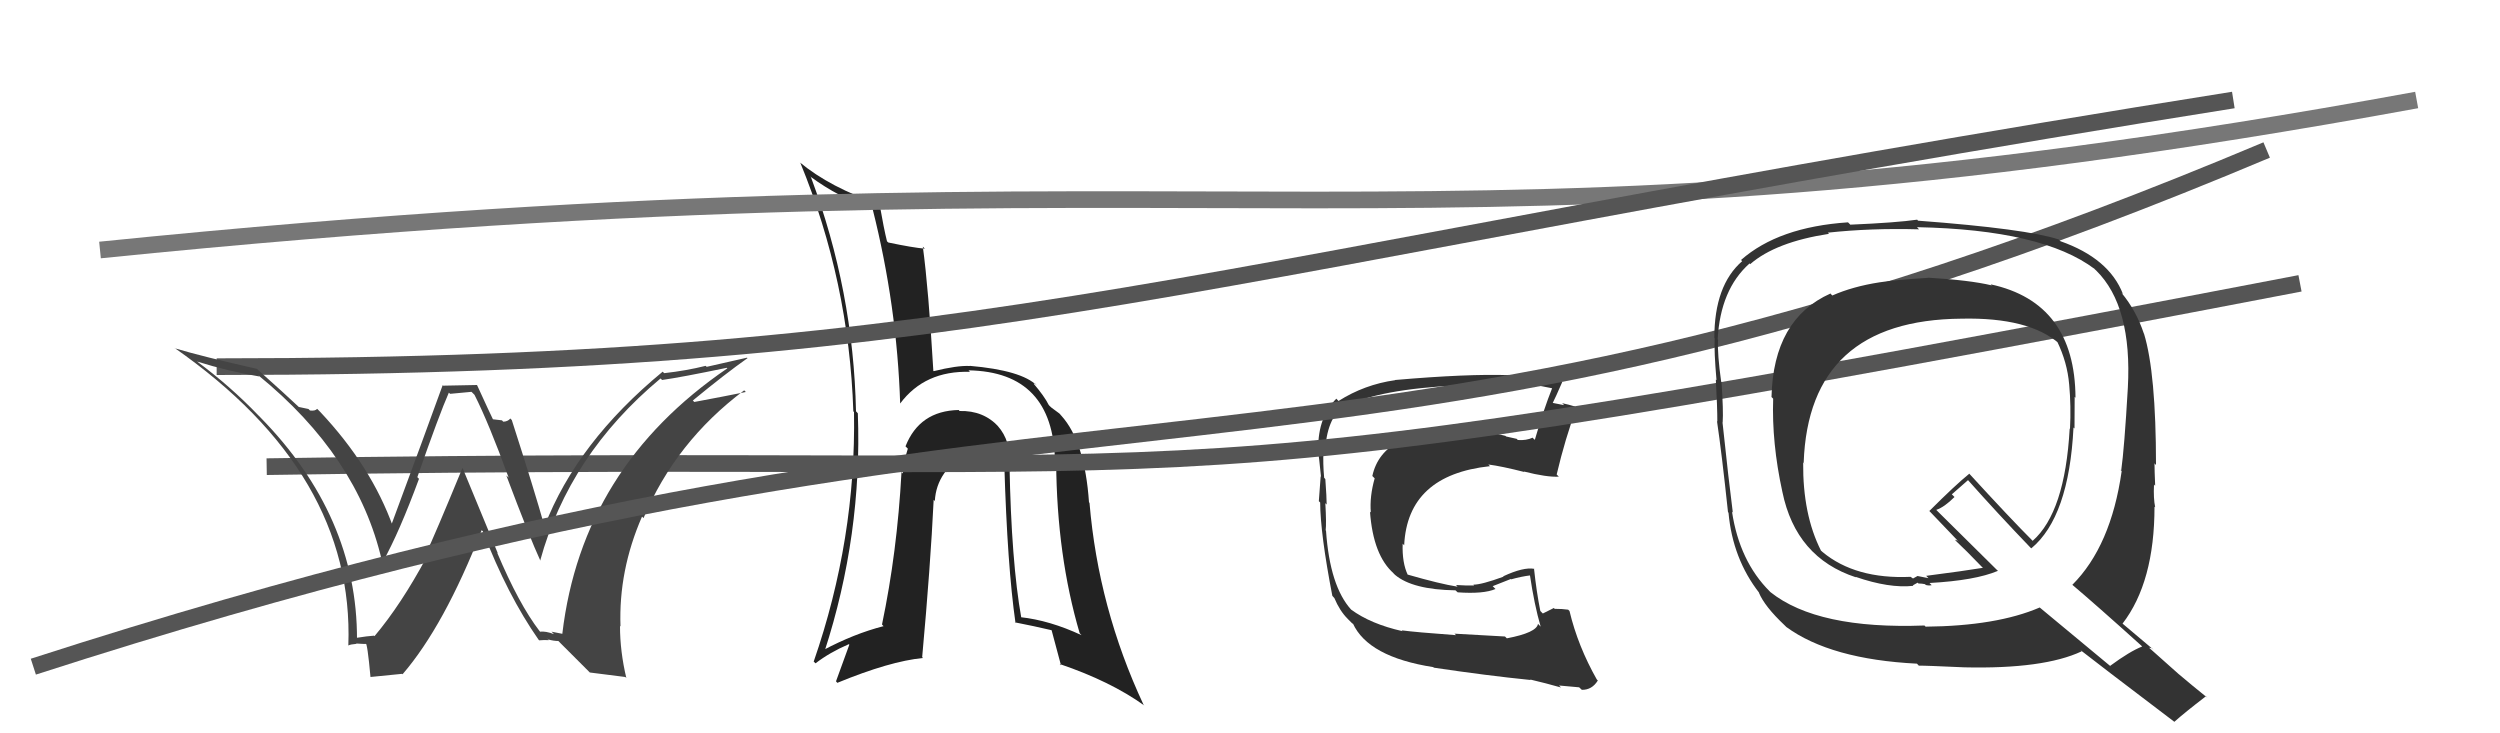
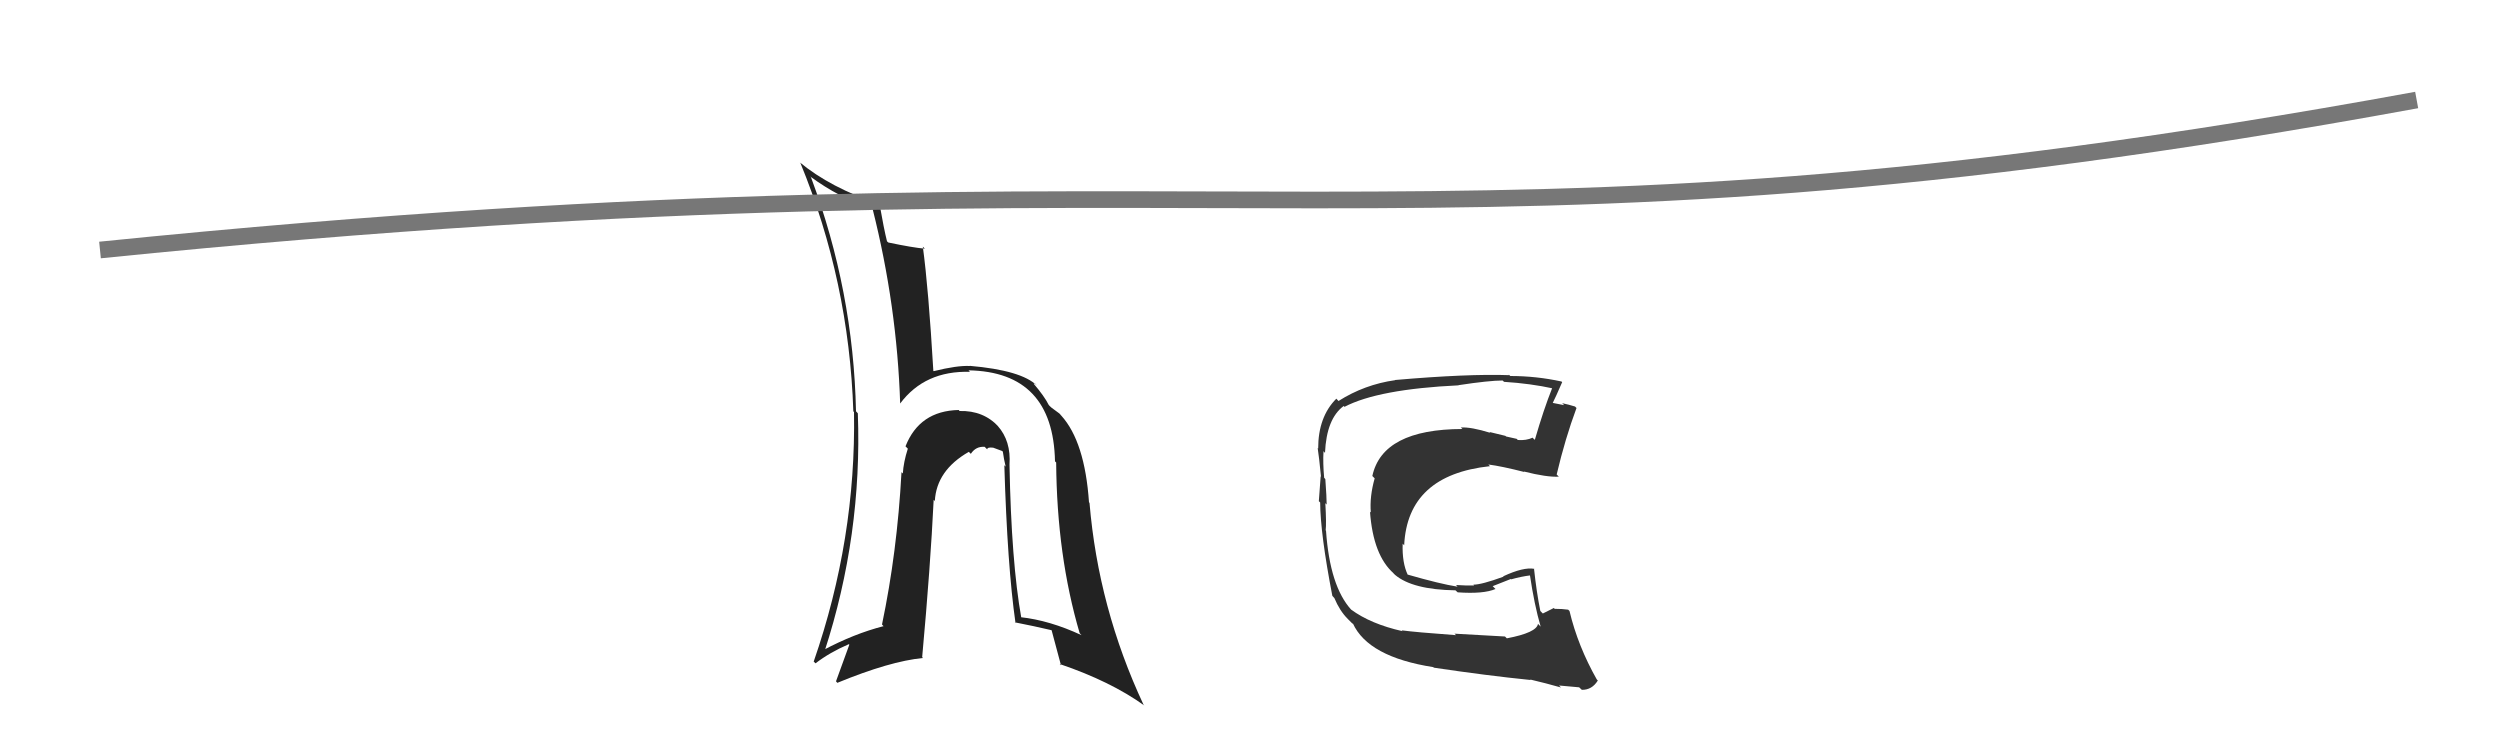
<svg xmlns="http://www.w3.org/2000/svg" width="150" height="44" viewBox="0,0,150,44">
  <path fill="#222" d="M60.59 27.90L60.66 27.98L60.57 27.88Q60.67 26.46 59.86 25.55L59.85 25.54L59.93 25.62Q59.02 24.62 57.57 24.66L57.55 24.63L57.52 24.60Q55.17 24.65 54.33 26.78L54.37 26.82L54.47 26.92Q54.21 27.73 54.17 28.41L54.08 28.32L54.09 28.33Q53.83 33.13 52.92 37.47L53.04 37.60L53.01 37.57Q51.25 38.02 49.39 39.01L49.49 39.11L49.47 39.09Q51.74 32.11 51.47 24.80L51.40 24.72L51.36 24.68Q51.21 17.46 48.66 10.64L48.57 10.55L48.60 10.58Q50.33 11.86 52.35 12.54L52.44 12.63L52.36 12.55Q53.82 18.35 54.01 24.21L54.07 24.28L54.01 24.21Q55.49 22.23 58.20 22.31L58.23 22.34L58.11 22.22Q63.19 22.31 63.30 27.68L63.39 27.77L63.37 27.75Q63.41 33.34 64.78 37.99L64.76 37.97L64.89 38.11Q62.98 37.22 61.23 37.03L61.24 37.04L61.28 37.08Q60.68 33.74 60.57 27.88ZM60.79 37.24L60.97 37.42L60.89 37.34Q62.02 37.56 63.13 37.82L63.07 37.77L63.09 37.79Q63.13 37.94 63.66 39.92L63.61 39.87L63.58 39.84Q66.64 40.88 68.66 42.33L68.54 42.20L68.61 42.28Q65.90 36.48 65.37 30.17L65.41 30.21L65.34 30.14Q65.09 26.50 63.68 24.94L63.73 24.99L63.61 24.87Q63.73 24.92 63.09 24.46L62.97 24.35L62.92 24.29Q62.66 23.77 62.01 23.01L62.04 23.03L62.08 22.99L62.22 23.14Q61.30 22.22 58.18 21.95L58.13 21.90L58.19 21.96Q57.43 21.92 56.02 22.27L55.99 22.24L56.00 22.24Q55.71 17.31 55.37 14.80L55.52 14.95L55.49 14.92Q54.78 14.86 53.30 14.55L53.21 14.47L53.22 14.48Q53.03 13.72 52.77 12.23L52.83 12.30L52.78 12.25Q49.82 11.27 47.95 9.71L48.01 9.76L48.02 9.77Q50.94 16.88 51.20 24.68L51.09 24.57L51.24 24.72Q51.37 32.35 48.82 39.70L48.81 39.68L48.93 39.80Q49.79 39.14 50.93 38.65L50.96 38.68L50.16 40.88L50.24 40.97Q53.40 39.67 55.38 39.48L55.32 39.42L55.33 39.43Q55.83 33.95 56.02 29.99L56.18 30.16L56.09 30.06Q56.19 28.22 58.13 27.11L58.08 27.06L58.25 27.23Q58.55 26.77 59.08 26.81L59.12 26.85L59.23 26.96Q59.24 26.82 59.58 26.86L59.59 26.86L60.13 27.06L60.17 27.10Q60.23 27.54 60.34 28.00L60.23 27.88L60.26 27.91Q60.44 33.96 60.93 37.38Z" />
  <path fill="#333" d="M90.34 38.23L90.30 38.19L87.27 38.02L87.36 38.11Q84.90 37.93 84.10 37.82L84.24 37.96L84.15 37.87Q82.24 37.44 81.06 36.57L81.13 36.64L81.08 36.59Q79.79 35.18 79.56 31.83L79.57 31.85L79.54 31.82Q79.59 31.41 79.52 30.19L79.61 30.28L79.60 30.28Q79.60 29.85 79.52 28.75L79.50 28.72L79.45 28.67Q79.37 27.80 79.41 27.07L79.47 27.14L79.50 27.17Q79.59 25.12 80.62 24.36L80.64 24.38L80.67 24.41Q82.69 23.35 87.52 23.12L87.48 23.08L87.51 23.11Q89.36 22.83 90.16 22.83L90.19 22.86L90.24 22.91Q91.83 23.01 93.20 23.31L93.18 23.29L93.14 23.26Q92.62 24.56 92.09 26.39L92.01 26.32L91.96 26.26Q91.57 26.44 91.07 26.40L90.92 26.25L91.00 26.33Q90.90 26.31 90.37 26.19L90.32 26.15L89.37 25.92L89.42 25.97Q88.26 25.61 87.65 25.65L87.83 25.82L87.75 25.74Q82.95 25.75 82.34 28.56L82.46 28.68L82.48 28.70Q82.17 29.80 82.25 30.75L82.21 30.71L82.20 30.70Q82.39 33.33 83.63 34.41L83.57 34.36L83.70 34.49Q84.75 35.38 87.33 35.42L87.34 35.43L87.46 35.54Q89.01 35.65 89.73 35.34L89.56 35.17L90.65 34.74L90.67 34.76Q91.27 34.59 91.84 34.52L91.72 34.40L91.79 34.47Q92.06 36.30 92.44 37.60L92.46 37.62L92.28 37.43Q92.20 37.96 90.41 38.30ZM93.60 41.19L93.61 41.20L93.54 41.13Q93.92 41.17 94.76 41.24L94.75 41.24L94.91 41.39Q95.52 41.40 95.87 40.83L95.73 40.69L95.82 40.79Q94.67 38.76 94.17 36.66L94.12 36.61L94.09 36.58Q93.74 36.53 93.28 36.53L93.36 36.61L93.23 36.48Q92.95 36.62 92.57 36.81L92.53 36.77L92.42 36.66Q92.19 35.52 92.04 34.11L92.03 34.10L92.06 34.13Q91.41 34.01 90.19 34.58L90.08 34.47L90.21 34.60Q88.90 35.08 88.40 35.08L88.50 35.18L88.46 35.13Q87.97 35.14 87.36 35.10L87.42 35.16L87.45 35.20Q86.42 35.04 84.44 34.47L84.43 34.45L84.47 34.50Q84.12 33.77 84.16 32.62L84.17 32.63L84.25 32.72Q84.45 28.50 89.40 27.97L89.27 27.84L89.30 27.87Q90.09 27.97 91.46 28.32L91.31 28.16L91.43 28.29Q92.81 28.64 93.53 28.60L93.42 28.49L93.40 28.47Q93.91 26.31 94.59 24.48L94.50 24.39L94.50 24.39Q94.11 24.27 93.73 24.19L93.85 24.31L92.99 24.14L93.12 24.27Q93.35 23.81 93.73 22.93L93.61 22.81L93.69 22.89Q92.18 22.56 90.62 22.56L90.45 22.40L90.56 22.51Q88.08 22.42 83.70 22.80L83.73 22.83L83.71 22.81Q81.87 23.07 80.31 24.06L80.19 23.93L80.18 23.92Q79.09 25.01 79.09 26.91L79.10 26.92L79.06 26.88Q79.14 27.38 79.26 28.60L79.26 28.60L79.24 28.58Q79.17 29.46 79.13 30.07L79.25 30.19L79.21 30.15Q79.22 32.02 79.94 35.75L80.03 35.85L80.06 35.88Q80.38 36.65 80.87 37.14L80.88 37.15L81.16 37.43L81.17 37.40L81.17 37.40Q82.09 39.42 86.01 40.03L85.99 40.02L86.03 40.06Q89.17 40.53 91.84 40.80L91.91 40.87L91.81 40.77Q92.75 40.99 93.66 41.25Z" />
-   <path d="M16 28 C79 27,65 31,138 17" stroke="#555" fill="none" />
  <path d="M6 15 C75 8,85 17,145 6" stroke="#777" fill="none" />
-   <path d="M13 22 C60 22,71 16,134 6" stroke="#555" fill="none" />
-   <path fill="#444" d="M32.42 37.91L32.47 37.97L32.37 37.86Q31.13 36.24 29.83 33.16L29.87 33.20L27.75 28.07L27.75 28.07Q26.12 32.03 25.51 33.33L25.47 33.29L25.60 33.42Q24.07 36.27 22.47 38.17L22.44 38.14L22.44 38.14Q22.08 38.16 21.32 38.28L21.34 38.29L21.42 38.37Q21.44 30.97 15.61 25.03L15.51 24.93L15.49 24.91Q13.82 23.17 11.81 21.68L11.71 21.59L11.82 21.69Q13.70 22.28 15.57 22.59L15.38 22.40L15.49 22.51Q21.47 27.38 22.91 33.63L22.89 33.61L22.98 33.69Q23.96 31.93 25.14 28.73L25.08 28.67L25.04 28.63Q26.36 24.85 26.93 23.56L27.01 23.63L28.29 23.51L28.47 23.69Q29.33 25.39 30.52 28.66L30.37 28.52L30.38 28.53Q31.78 32.25 32.43 33.66L32.32 33.55L32.41 33.64Q34.15 27.28 39.63 22.71L39.71 22.78L39.72 22.80Q40.86 22.64 43.60 22.07L43.61 22.07L43.64 22.10Q34.92 28.05 33.74 38.02L33.75 38.03L33.09 37.90L33.24 38.05Q32.75 37.86 32.40 37.90ZM35.39 40.35L37.52 40.62L37.58 40.68Q37.20 39.08 37.20 37.56L37.12 37.47L37.23 37.59Q37.11 34.23 38.52 31.00L38.57 31.04L38.61 31.09Q40.54 26.50 44.65 23.42L44.65 23.42L44.75 23.52Q43.52 23.77 41.65 24.12L41.69 24.15L41.57 24.03Q43.55 22.40 44.85 21.49L44.82 21.46L42.40 22.01L42.34 21.95Q41.19 22.24 39.85 22.39L39.76 22.30L39.76 22.30Q34.61 26.55 32.67 31.58L32.63 31.54L32.67 31.58Q32.08 29.47 30.71 25.21L30.67 25.16L30.62 25.11Q30.46 25.30 30.19 25.30L30.12 25.22L29.52 25.15L29.63 25.27Q29.43 24.87 28.63 23.12L28.61 23.10L26.59 23.14L26.56 23.11Q25.56 25.88 23.47 31.52L23.57 31.62L23.59 31.63Q22.28 27.97 19.20 24.70L19.07 24.57L19.03 24.53Q18.91 24.67 18.60 24.63L18.51 24.54L17.94 24.42L17.93 24.42Q17.18 23.71 15.39 22.11L15.41 22.13L15.41 22.13Q12.17 21.40 10.50 20.90L10.51 20.91L10.45 20.86Q21.28 28.41 20.90 38.73L20.94 38.77L20.90 38.73Q21.02 38.66 21.39 38.63L21.52 38.76L21.37 38.61Q21.79 38.64 21.99 38.64L21.94 38.59L21.93 38.58Q22.04 38.54 22.23 40.63L22.22 40.62L24.13 40.43L24.15 40.46Q26.65 37.56 28.90 31.81L29.05 31.95L28.97 31.87Q30.45 35.72 32.32 38.39L32.28 38.35L32.35 38.42Q32.67 38.39 32.93 38.41L32.79 38.27L32.90 38.37Q33.23 38.46 33.50 38.46L33.41 38.37L35.54 40.50Z" />
-   <path d="M2 40 C67 19,79 33,136 9" stroke="#555" fill="none" />
-   <path fill="#333" d="M115.66 16.63L115.78 16.75L115.70 16.67Q113.72 16.79 112.77 16.94L112.82 16.99L112.77 16.94Q111.16 17.19 109.94 17.73L109.86 17.65L109.83 17.61Q106.40 19.14 106.29 23.82L106.26 23.79L106.39 23.92Q106.30 26.57 106.94 29.50L106.88 29.43L106.94 29.50Q107.75 33.46 111.36 34.64L111.37 34.65L111.33 34.61Q113.36 35.31 114.80 35.15L114.77 35.12L115.06 34.96L115.11 35.01Q115.31 35.01 115.50 35.05L115.44 34.99L115.55 35.10Q115.75 35.15 115.90 35.11L115.80 35.01L115.77 34.98Q118.51 34.83 119.88 34.25L119.83 34.21L116.20 30.62L116.18 30.59Q116.66 30.43 117.27 29.82L117.11 29.66L118.09 28.80L118.02 28.74Q119.84 30.79 121.82 32.85L121.89 32.91L121.88 32.90Q124.14 31.02 124.41 25.65L124.48 25.72L124.47 25.71Q124.48 24.73 124.48 23.81L124.57 23.91L124.53 23.87Q124.50 18.16 119.44 17.06L119.57 17.20L119.49 17.12Q118.20 16.81 115.68 16.66ZM128.44 38.70L128.35 38.61L128.53 38.79Q127.79 39.08 126.61 39.95L126.65 39.99L122.36 36.43L122.38 36.45Q119.80 37.56 115.53 37.60L115.60 37.67L115.47 37.53Q109.05 37.77 106.23 35.53L106.25 35.55L106.18 35.48Q104.37 33.67 103.92 30.70L104.02 30.80L103.97 30.76Q103.73 28.92 103.35 25.34L103.37 25.36L103.36 25.35Q103.41 24.67 103.29 22.92L103.28 22.91L103.27 22.90Q103.04 21.26 103.08 20.39L103.23 20.54L103.06 20.36Q103.22 17.37 104.97 15.81L104.91 15.74L105.01 15.85Q106.54 14.52 109.74 14.03L109.72 14.01L109.67 13.96Q112.25 13.68 115.14 13.76L115.00 13.61L115.01 13.63Q122.55 13.78 125.68 16.14L125.67 16.14L125.77 16.23Q127.94 18.37 127.67 23.28L127.63 23.23L127.67 23.28Q127.46 26.91 127.27 28.25L127.17 28.14L127.30 28.27Q126.66 32.77 124.34 35.09L124.27 35.03L124.26 35.02Q125.73 36.26 128.47 38.73ZM123.71 14.56L123.67 14.52L123.53 14.37Q121.59 13.73 115.08 13.24L115.04 13.19L115.03 13.18Q113.80 13.36 111.02 13.48L111.00 13.46L110.88 13.34Q106.71 13.62 104.46 15.60L104.51 15.65L104.53 15.67Q102.86 17.12 102.86 20.28L102.79 20.21L102.88 20.30Q102.84 21.10 102.99 22.81L103.02 22.84L102.95 22.77Q103.04 24.42 103.04 25.30L103.17 25.42L103.02 25.27Q103.30 27.15 103.68 30.73L103.62 30.67L103.71 30.76Q103.96 33.53 105.56 35.58L105.53 35.55L105.53 35.55Q105.87 36.38 107.08 37.52L107.20 37.64L107.18 37.62Q109.84 39.56 115.02 39.82L114.98 39.78L115.13 39.94Q115.47 39.93 117.86 40.04L117.88 40.05L117.86 40.04Q122.62 40.15 124.90 39.08L124.83 39.01L124.82 39.00Q125.73 39.72 130.45 43.30L130.56 43.41L130.46 43.31Q131.06 42.77 132.35 41.78L132.30 41.72L132.45 41.87Q131.48 41.09 130.68 40.41L130.67 40.40L128.94 38.86L129.13 38.90L129.22 38.99Q128.52 38.41 127.31 37.38L127.29 37.37L127.35 37.42Q129.27 34.93 129.27 30.40L129.33 30.45L129.31 30.43Q129.20 29.91 129.24 29.07L129.28 29.12L129.31 29.14Q129.27 28.22 129.27 27.80L129.34 27.88L129.36 27.90Q129.36 22.38 128.64 20.02L128.52 19.90L128.63 20.01Q128.17 18.63 127.29 17.57L127.27 17.55L127.38 17.65Q126.55 15.50 123.62 14.47ZM117.62 19.05L117.52 18.95L117.69 19.12Q121.75 19.03 123.57 20.63L123.41 20.46L123.42 20.47Q124.04 21.74 124.15 23.07L124.15 23.07L124.15 23.06Q124.27 24.37 124.20 25.74L124.12 25.67L124.18 25.73Q123.90 30.74 121.96 32.45L121.90 32.39L121.93 32.42Q120.63 31.12 118.11 28.37L118.15 28.41L118.16 28.42Q117.32 29.10 115.76 30.66L115.65 30.56L115.80 30.70Q116.40 31.34 117.54 32.52L117.44 32.43L117.29 32.38L117.38 32.48Q117.90 32.96 118.93 34.03L118.92 34.01L118.97 34.07Q117.89 34.25 115.57 34.55L115.71 34.69L115.05 34.56L114.78 34.71L114.65 34.62L114.64 34.61Q111.33 34.76 109.35 33.12L109.31 33.08L109.26 33.04Q108.16 30.87 108.19 27.75L108.35 27.90L108.22 27.77Q108.52 19.20 117.69 19.12Z" />
</svg>